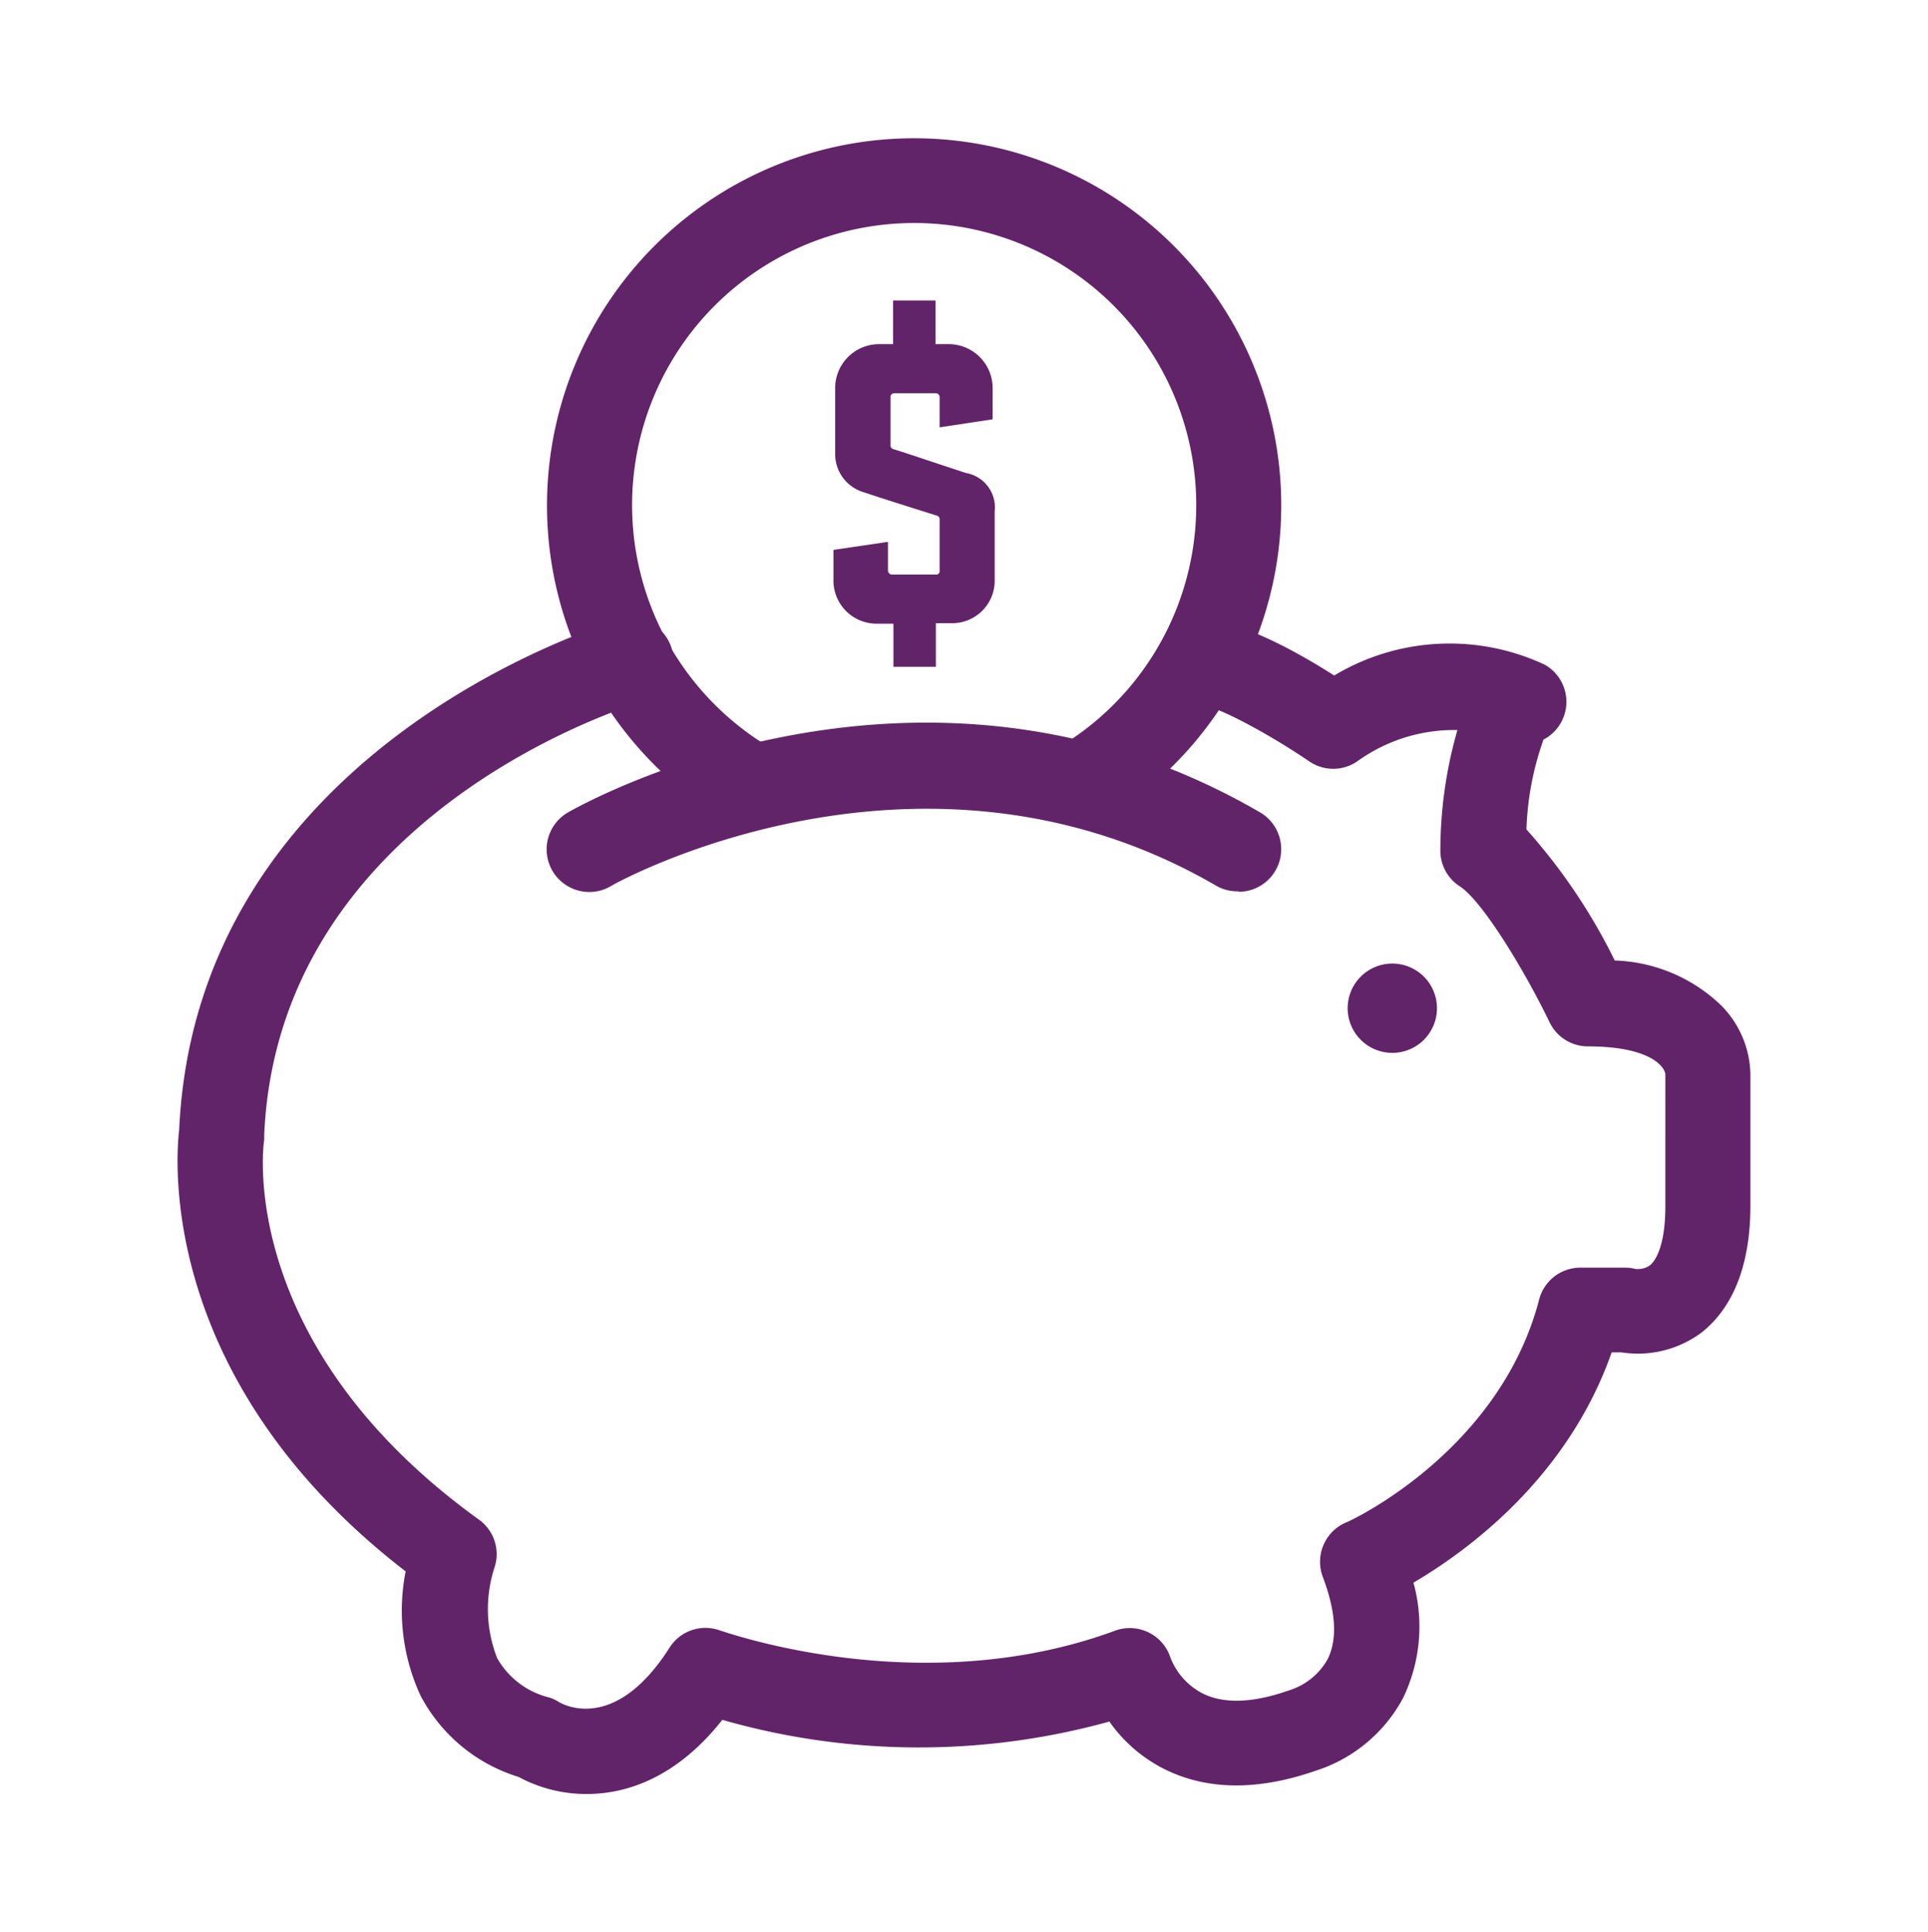
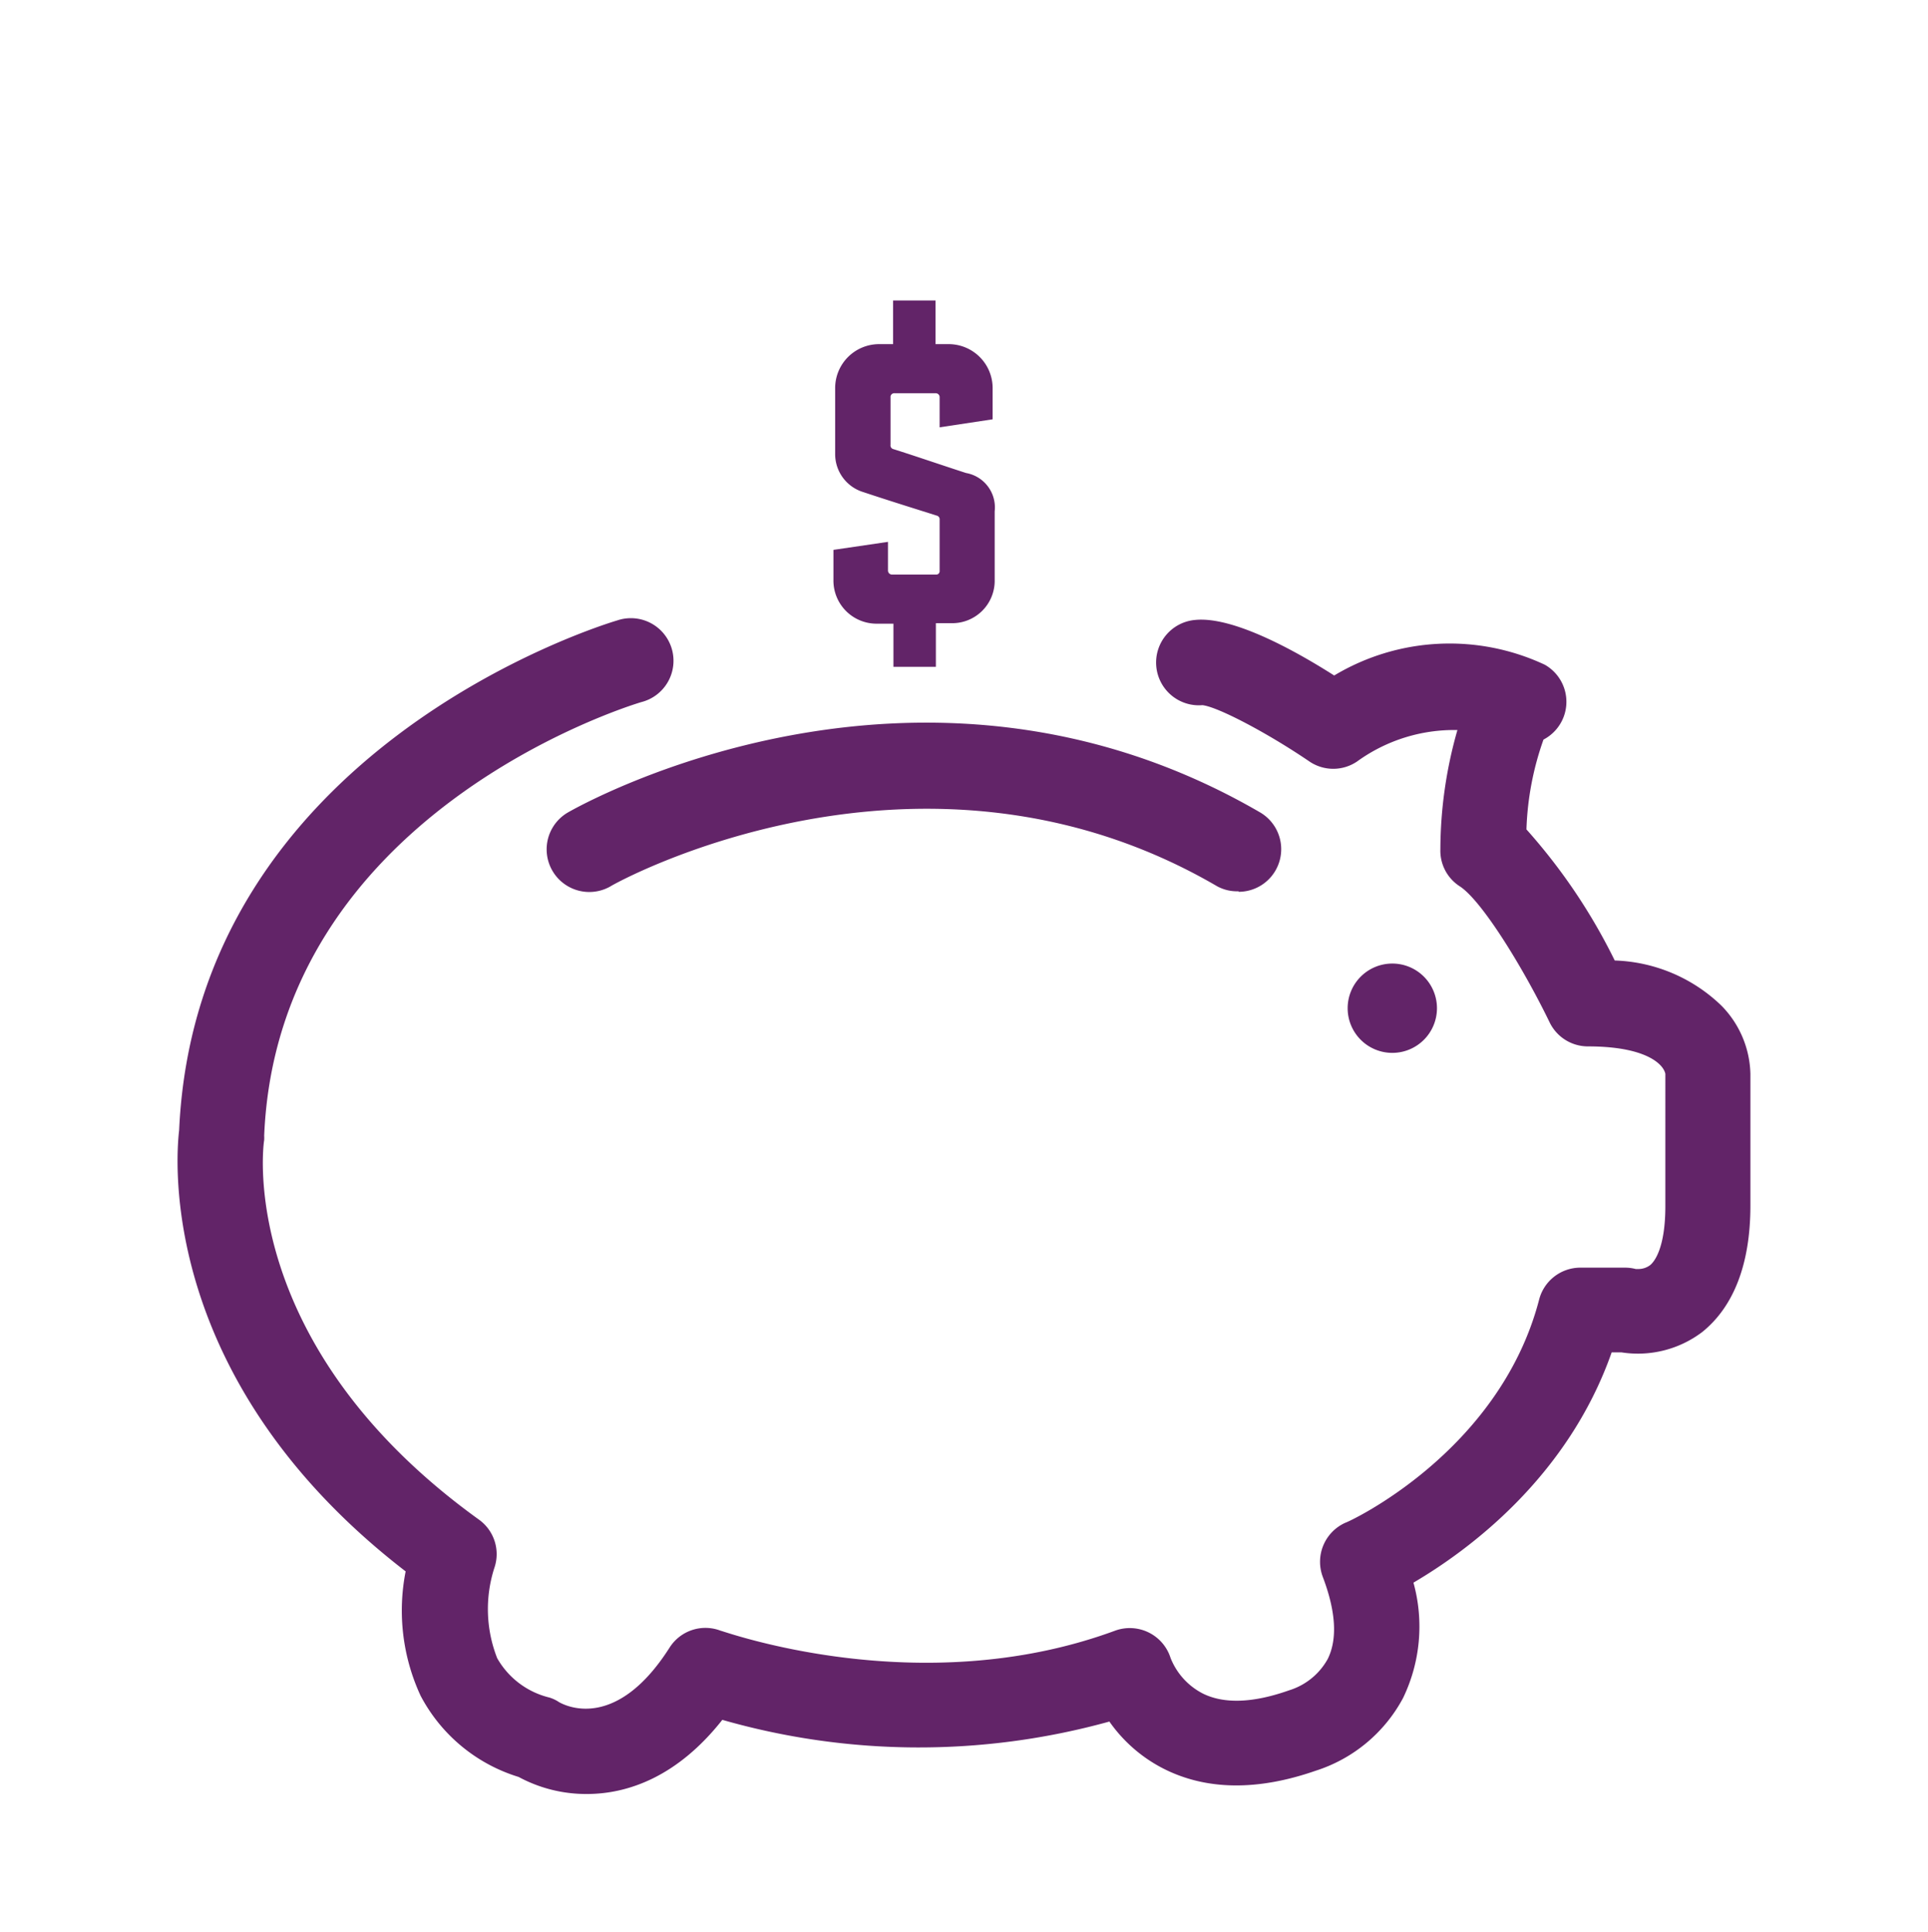
<svg xmlns="http://www.w3.org/2000/svg" id="Layer_1" data-name="Layer 1" viewBox="0 0 113.12 113.35">
  <defs>
    <style>.cls-1{fill:#622468;}</style>
  </defs>
  <path class="cls-1" d="M52.42,36.59h-1A2.53,2.53,0,0,1,48.9,34V32.26l3.2-.47v1.67a.24.24,0,0,0,.25.25h2.56a.2.2,0,0,0,.22-.22v-3a.22.22,0,0,0-.17-.24c-.94-.3-2.69-.84-4.31-1.38A2.33,2.33,0,0,1,49,26.67V22.75a2.58,2.58,0,0,1,2.56-2.56h.84V17.63h2.49v2.56h.79a2.58,2.58,0,0,1,2.56,2.56V24.6l-3.11.47V23.32a.23.23,0,0,0-.24-.25H52.49a.22.22,0,0,0-.24.25V26.1a.22.22,0,0,0,.17.25c1.18.37,2.81.93,4.26,1.4A2.05,2.05,0,0,1,58.36,30v4a2.49,2.49,0,0,1-2.57,2.56h-.88v2.56H52.42Z" />
  <path class="cls-1" d="M72.67,52.29A2.45,2.45,0,0,1,71.42,52C54,41.83,36,51.86,35.82,52a2.5,2.5,0,0,1-2.49-4.34c.84-.48,20.64-11.6,40.6,0a2.5,2.5,0,0,1-1.26,4.66Z" />
-   <path class="cls-1" d="M44.18,48.68a2.4,2.4,0,0,1-1.24-.33,21.54,21.54,0,1,1,21.73-.2,2.5,2.5,0,1,1-2.56-4.3A16.55,16.55,0,1,0,45.42,44a2.5,2.5,0,0,1-1.24,4.67Z" />
  <path class="cls-1" d="M34.43,105.25a8.34,8.34,0,0,1-4-1,9.71,9.71,0,0,1-5.75-4.76,11.88,11.88,0,0,1-.88-7.3C9.29,81,10.31,68,10.51,66.31,11.52,44,35.2,36.7,36.21,36.4a2.5,2.5,0,1,1,1.42,4.79h0c-.87.26-21.34,6.6-22.13,25.44a2.3,2.3,0,0,1,0,.26C15.41,67.37,14,79,28.11,89.16A2.49,2.49,0,0,1,29,92a7.89,7.89,0,0,0,.17,5.28,4.83,4.83,0,0,0,3.06,2.31,2.12,2.12,0,0,1,.57.27c.51.29,3.42,1.61,6.48-3.19a2.49,2.49,0,0,1,3-1c.12,0,11.66,4.23,23.14,0a2.51,2.51,0,0,1,3.26,1.6,4,4,0,0,0,1.92,2.1c1.24.6,2.92.54,5-.19l.18-.06h0a3.9,3.9,0,0,0,2.12-1.79c.58-1.17.48-2.79-.29-4.82a2.51,2.51,0,0,1,1.34-3.18c.09,0,9-4.08,11.35-13.07a2.5,2.5,0,0,1,2.42-1.89h2.64a2.49,2.49,0,0,1,.61.08s0,0,.13,0a1.14,1.14,0,0,0,.72-.23c.21-.17.89-.93.89-3.46V63s0,0,0,0h0c-.12-.59-1.18-1.61-4.54-1.61a2.5,2.5,0,0,1-2.25-1.41c-1.55-3.2-4-7.19-5.3-8a2.48,2.48,0,0,1-1.11-2.15,25.61,25.61,0,0,1,1-7,9.69,9.69,0,0,0-5.88,1.84,2.49,2.49,0,0,1-2.81,0c-2.47-1.68-5.37-3.2-6.27-3.3a2.5,2.5,0,0,1-.42-5c2.14-.21,5.64,1.66,8.15,3.26A13.16,13.16,0,0,1,90.64,39a2.5,2.5,0,0,1-.08,4.39,17.35,17.35,0,0,0-1,5.27,34.07,34.07,0,0,1,5.18,7.69A9.44,9.44,0,0,1,101,59,5.89,5.89,0,0,1,102.7,63v7.73c0,3.46-1,5.95-2.83,7.42a6.25,6.25,0,0,1-4.74,1.19h-.57c-2.6,7.4-8.51,11.68-11.63,13.51a9.64,9.64,0,0,1-.61,6.77,8.87,8.87,0,0,1-5.14,4.27c-3.4,1.18-6.39,1.14-8.88-.11A8.69,8.69,0,0,1,65.09,101a41.89,41.89,0,0,1-22.71-.1C39.76,104.22,36.86,105.25,34.43,105.25ZM97.7,62.87ZM70.58,41.28h0Z" />
  <path class="cls-1" d="M84.31,59.14a2.62,2.62,0,1,1-2.62-2.61,2.62,2.62,0,0,1,2.62,2.61" />
</svg>